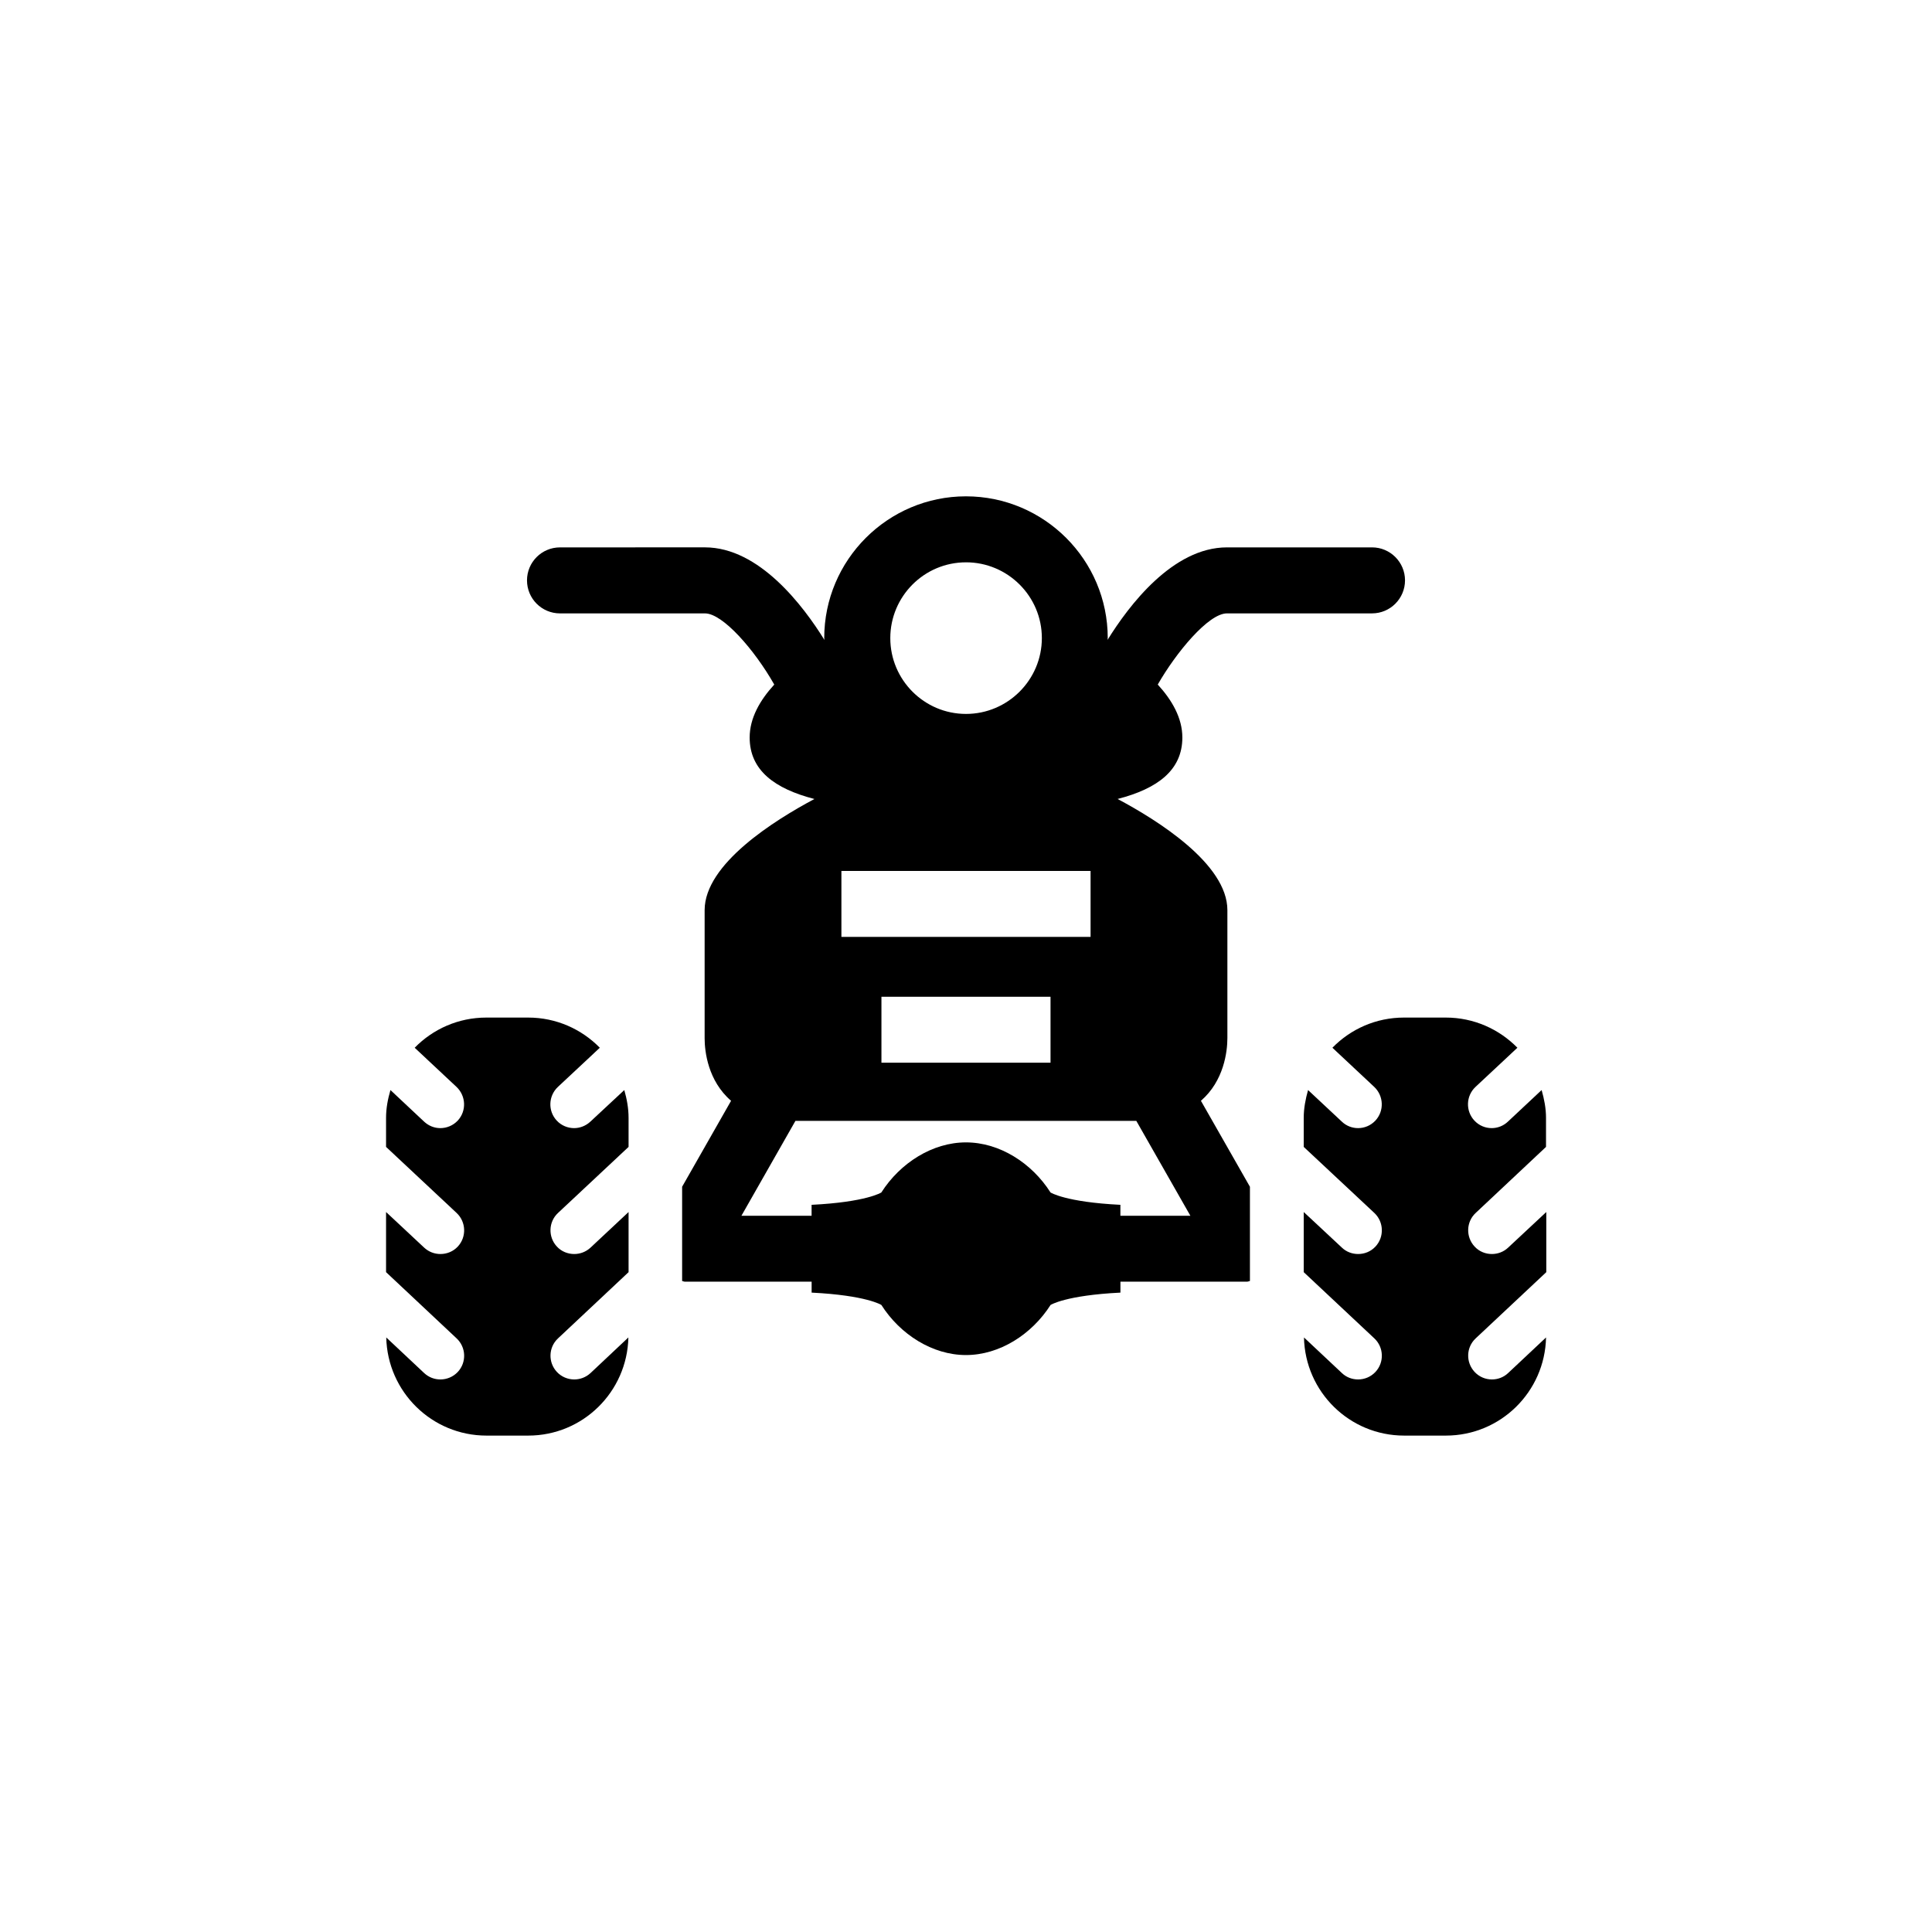
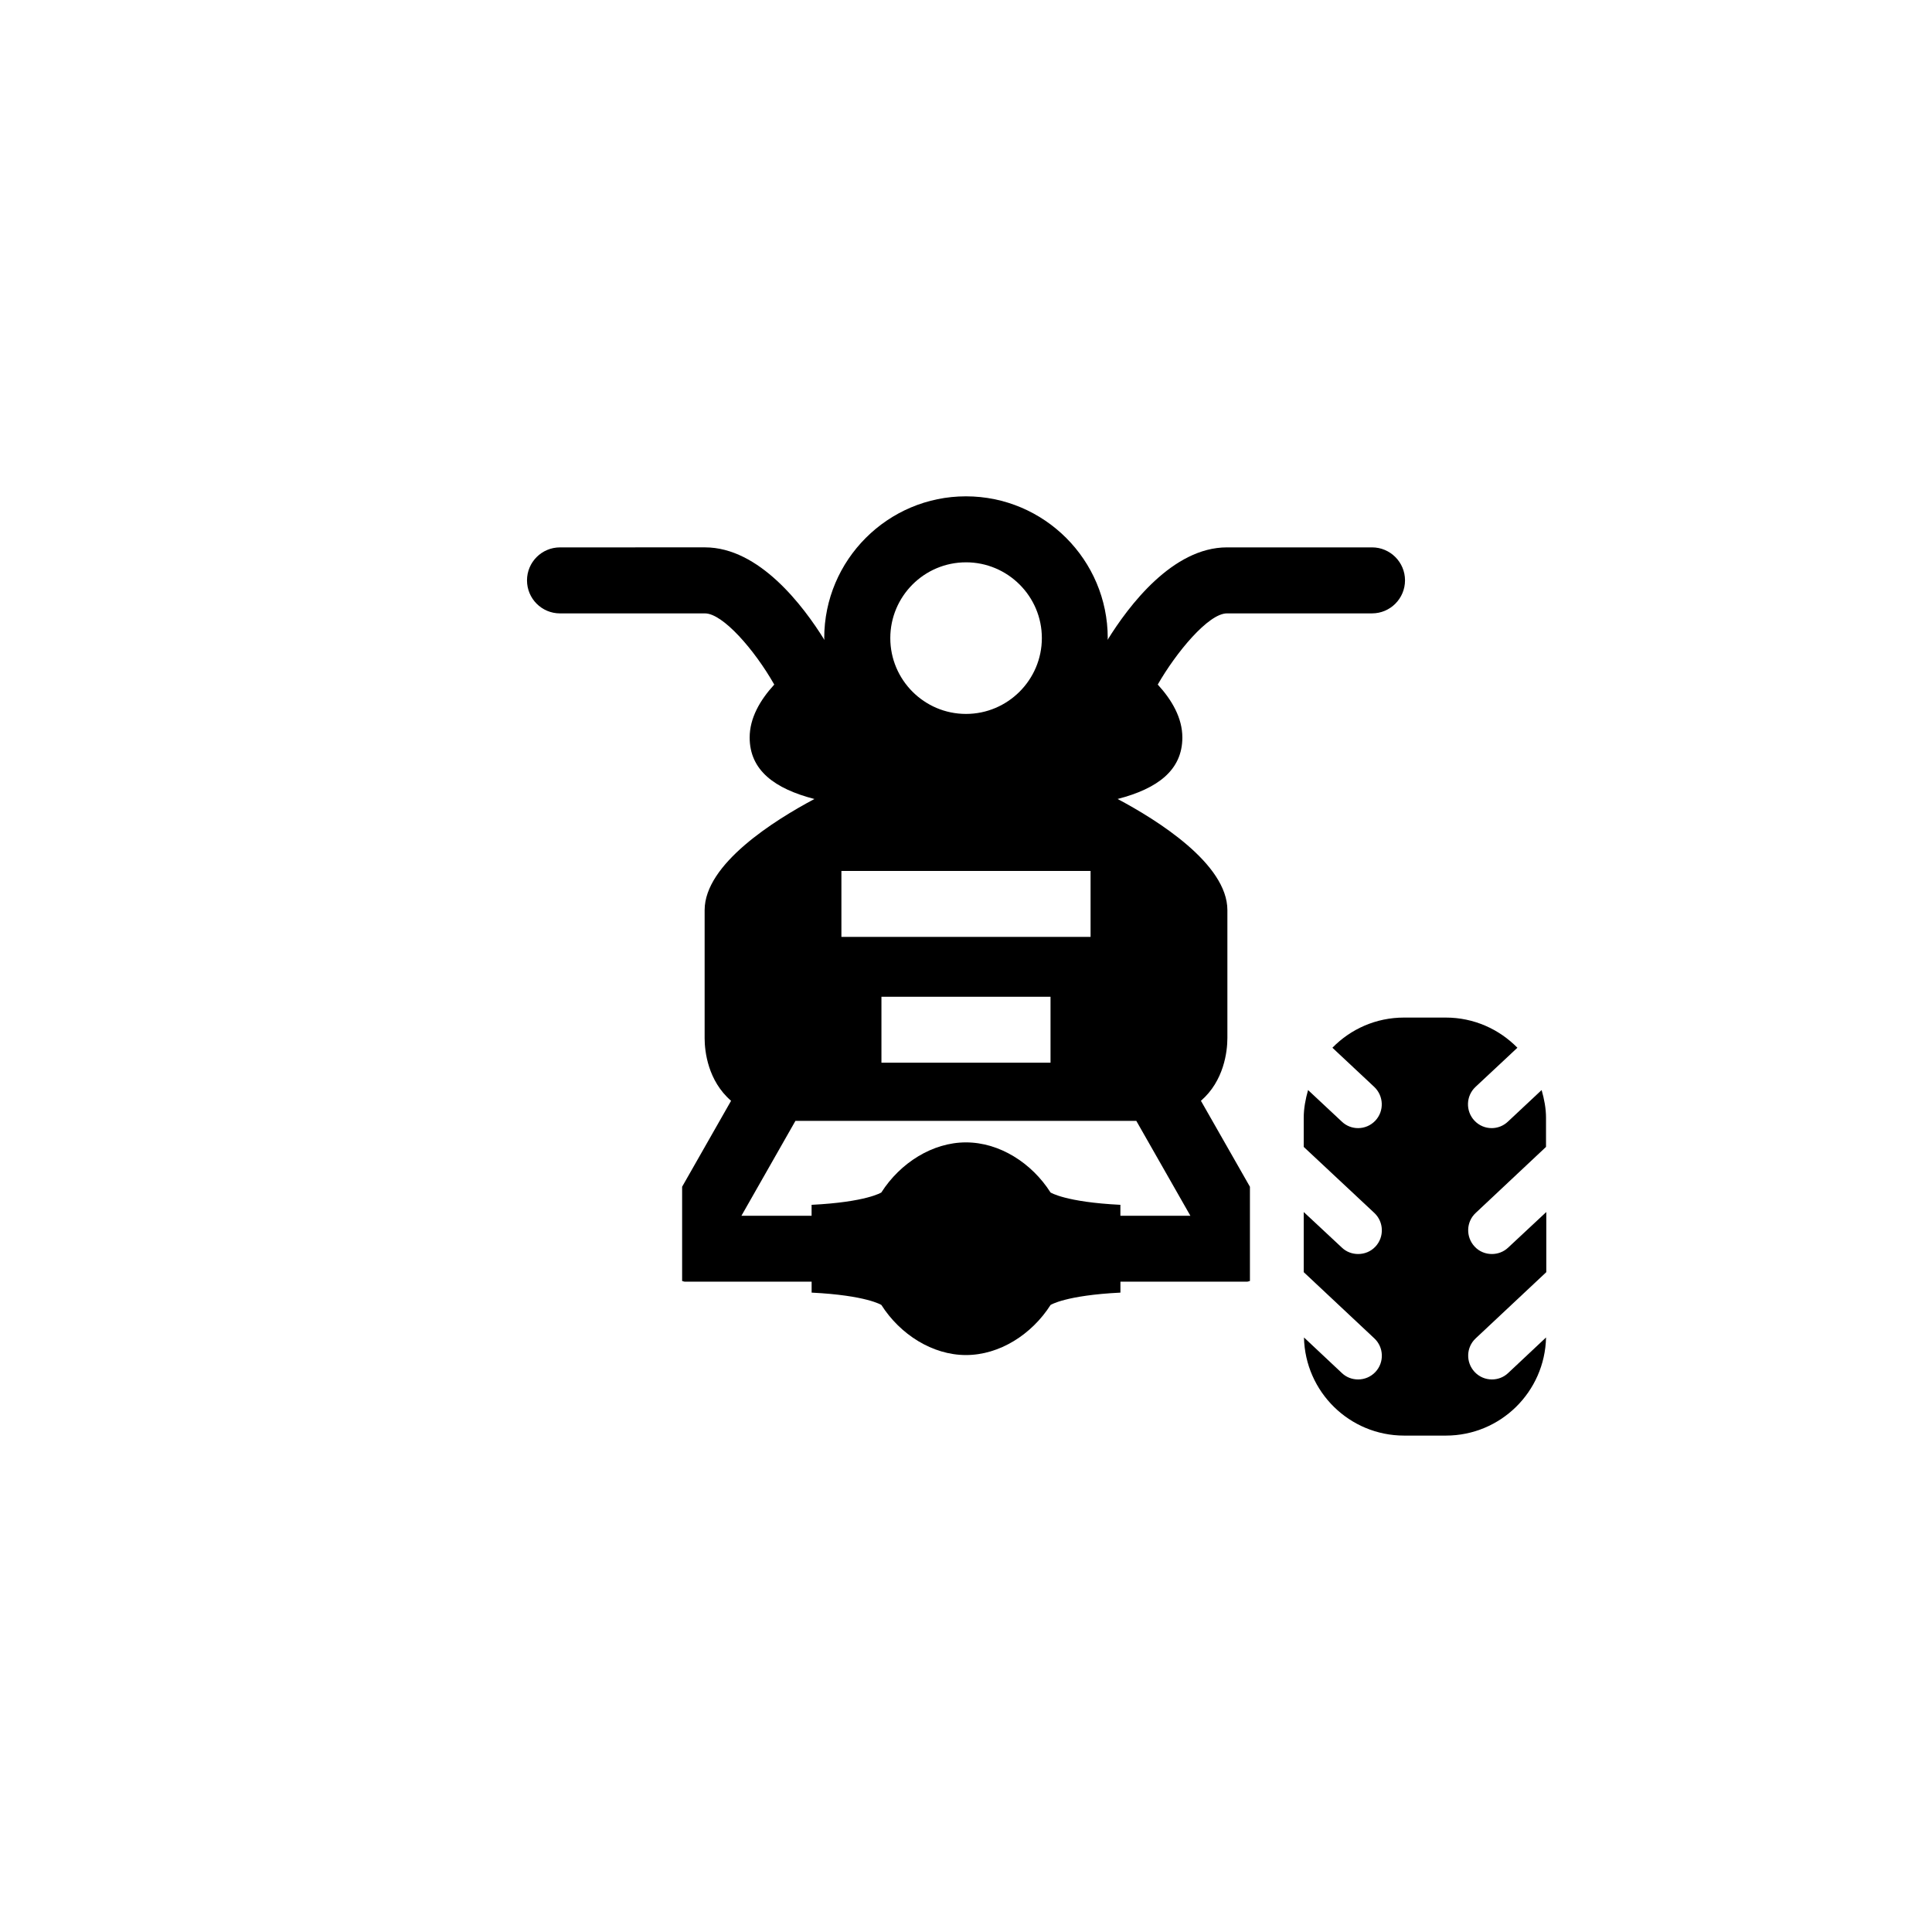
<svg xmlns="http://www.w3.org/2000/svg" fill="#000000" width="800px" height="800px" version="1.1" viewBox="144 144 512 512">
  <g>
-     <path d="m300.45 441.25c-1.227 1.133-2.769 1.715-4.312 1.715-1.668 0-3.371-0.676-4.598-2-2.363-2.535-2.234-6.519 0.301-8.91l11.117-10.391c-4.832-4.93-11.539-7.996-18.988-7.996h-11.086c-7.445 0-14.152 3.055-18.988 7.996l11.098 10.391c2.519 2.394 2.676 6.375 0.316 8.91-1.242 1.324-2.93 2-4.613 2-1.559 0-3.07-0.582-4.297-1.715l-8.926-8.375c-0.691 2.363-1.164 4.816-1.164 7.367v7.699l18.703 17.508c2.519 2.363 2.676 6.359 0.316 8.895-1.242 1.34-2.93 1.984-4.613 1.984-1.543 0-3.07-0.551-4.297-1.684l-10.109-9.445v15.934l18.703 17.555c2.519 2.363 2.676 6.344 0.316 8.879-1.242 1.324-2.93 2-4.613 2-1.559 0-3.07-0.551-4.297-1.684l-10.059-9.445c0.332 14.422 12.09 26.008 26.559 26.008h11.066c14.484 0 26.215-11.586 26.543-26.008l-10.043 9.445c-1.227 1.133-2.769 1.684-4.312 1.684-1.668 0-3.371-0.676-4.598-2-2.363-2.535-2.234-6.519 0.301-8.879l18.703-17.555v-15.934l-10.094 9.445c-1.227 1.133-2.769 1.684-4.312 1.684-1.668 0-3.371-0.645-4.598-1.984-2.363-2.535-2.234-6.535 0.301-8.895l18.703-17.508v-7.699c0-2.551-0.457-4.992-1.133-7.367z" />
    <path d="m553.71 447.94v-7.699c0-2.551-0.488-4.992-1.164-7.367l-8.941 8.375c-1.195 1.133-2.738 1.715-4.297 1.715-1.684 0-3.352-0.676-4.582-2-2.363-2.535-2.25-6.519 0.285-8.91l11.117-10.391c-4.848-4.93-11.539-7.996-18.988-7.996h-11.066c-7.445 0-14.152 3.055-18.973 7.996l11.098 10.391c2.519 2.394 2.66 6.375 0.301 8.91-1.242 1.324-2.914 2-4.598 2-1.574 0-3.102-0.582-4.297-1.715l-8.957-8.375c-0.66 2.363-1.148 4.816-1.148 7.367v7.699l18.719 17.508c2.519 2.363 2.66 6.359 0.301 8.895-1.242 1.34-2.914 1.984-4.598 1.984-1.559 0-3.102-0.551-4.297-1.684l-10.125-9.445v15.934l18.719 17.555c2.519 2.363 2.66 6.344 0.301 8.879-1.242 1.324-2.914 2-4.598 2-1.574 0-3.102-0.551-4.297-1.684l-10.059-9.445c0.316 14.422 12.059 26.008 26.543 26.008h11.066c14.469 0 26.23-11.586 26.543-26.008l-10.059 9.445c-1.195 1.133-2.738 1.684-4.297 1.684-1.684 0-3.352-0.676-4.582-2-2.363-2.535-2.25-6.519 0.285-8.879l18.719-17.555v-15.934l-10.125 9.445c-1.195 1.133-2.754 1.684-4.297 1.684-1.684 0-3.352-0.645-4.582-1.984-2.363-2.535-2.25-6.535 0.285-8.895z" />
    <path d="m469.27 419.14v-33.945c0-12.266-18.578-23.867-29.094-29.457 10.547-2.723 17.16-7.606 17.16-16.297 0-5.164-2.738-9.902-6.519-14.027 4.801-8.391 13.398-18.863 18.344-18.863h38.445c4.816 0 8.738-3.922 8.738-8.754 0-4.816-3.922-8.738-8.738-8.738h-38.445c-14.391 0-26.039 15.461-31.645 24.512 0-0.156 0.047-0.316 0.047-0.473 0-20.703-16.848-37.566-37.582-37.566-20.688 0-37.551 16.848-37.551 37.566 0 0.172 0.062 0.332 0.062 0.504-5.59-9.02-17.27-24.547-31.676-24.547l-38.418 0.008c-4.832 0-8.738 3.922-8.738 8.738 0 4.832 3.906 8.754 8.738 8.754h38.43c4.707 0 13.098 9.605 18.359 18.863-3.777 4.125-6.519 8.863-6.519 14.027 0 8.691 6.613 13.57 17.16 16.297-10.531 5.606-29.094 17.191-29.094 29.457v33.945c0 3.543 0.898 11.305 7.008 16.578l-12.973 22.781v24.969c0.219 0.031 0.41 0.172 0.645 0.172 0.016 0 0.031 0.016 0.031 0.016h0.031 33.613v2.898c14.547 0.723 18.484 3.273 18.484 3.273 4.977 7.824 13.539 13.273 22.418 13.273s17.43-5.449 22.418-13.273c0 0 3.938-2.551 18.516-3.273v-2.898h33.613c0.016 0 0.031-0.016 0.031-0.016 0.25 0 0.426-0.141 0.676-0.172v-24.969l-12.988-22.781c6.098-5.262 7.012-13.055 7.012-16.582zm-69.273-126.12c11.082 0 20.105 9.004 20.105 20.074 0 11.066-9.023 20.102-20.105 20.102-11.066 0-20.059-9.02-20.059-20.09 0-11.066 8.973-20.086 20.059-20.086zm-33.016 81.789h66.031v17.477h-66.031zm55.418 33.344v17.477h-44.809v-17.477zm18.516 58.02v-2.883c-14.578-0.723-18.516-3.273-18.516-3.273-4.977-7.824-13.523-13.273-22.418-13.273-8.863 0-17.43 5.449-22.418 13.273 0 0-3.938 2.551-18.484 3.273v2.898h-18.594l14.312-25.145h45.168 45.168l14.328 25.145h-18.547z" />
  </g>
</svg>